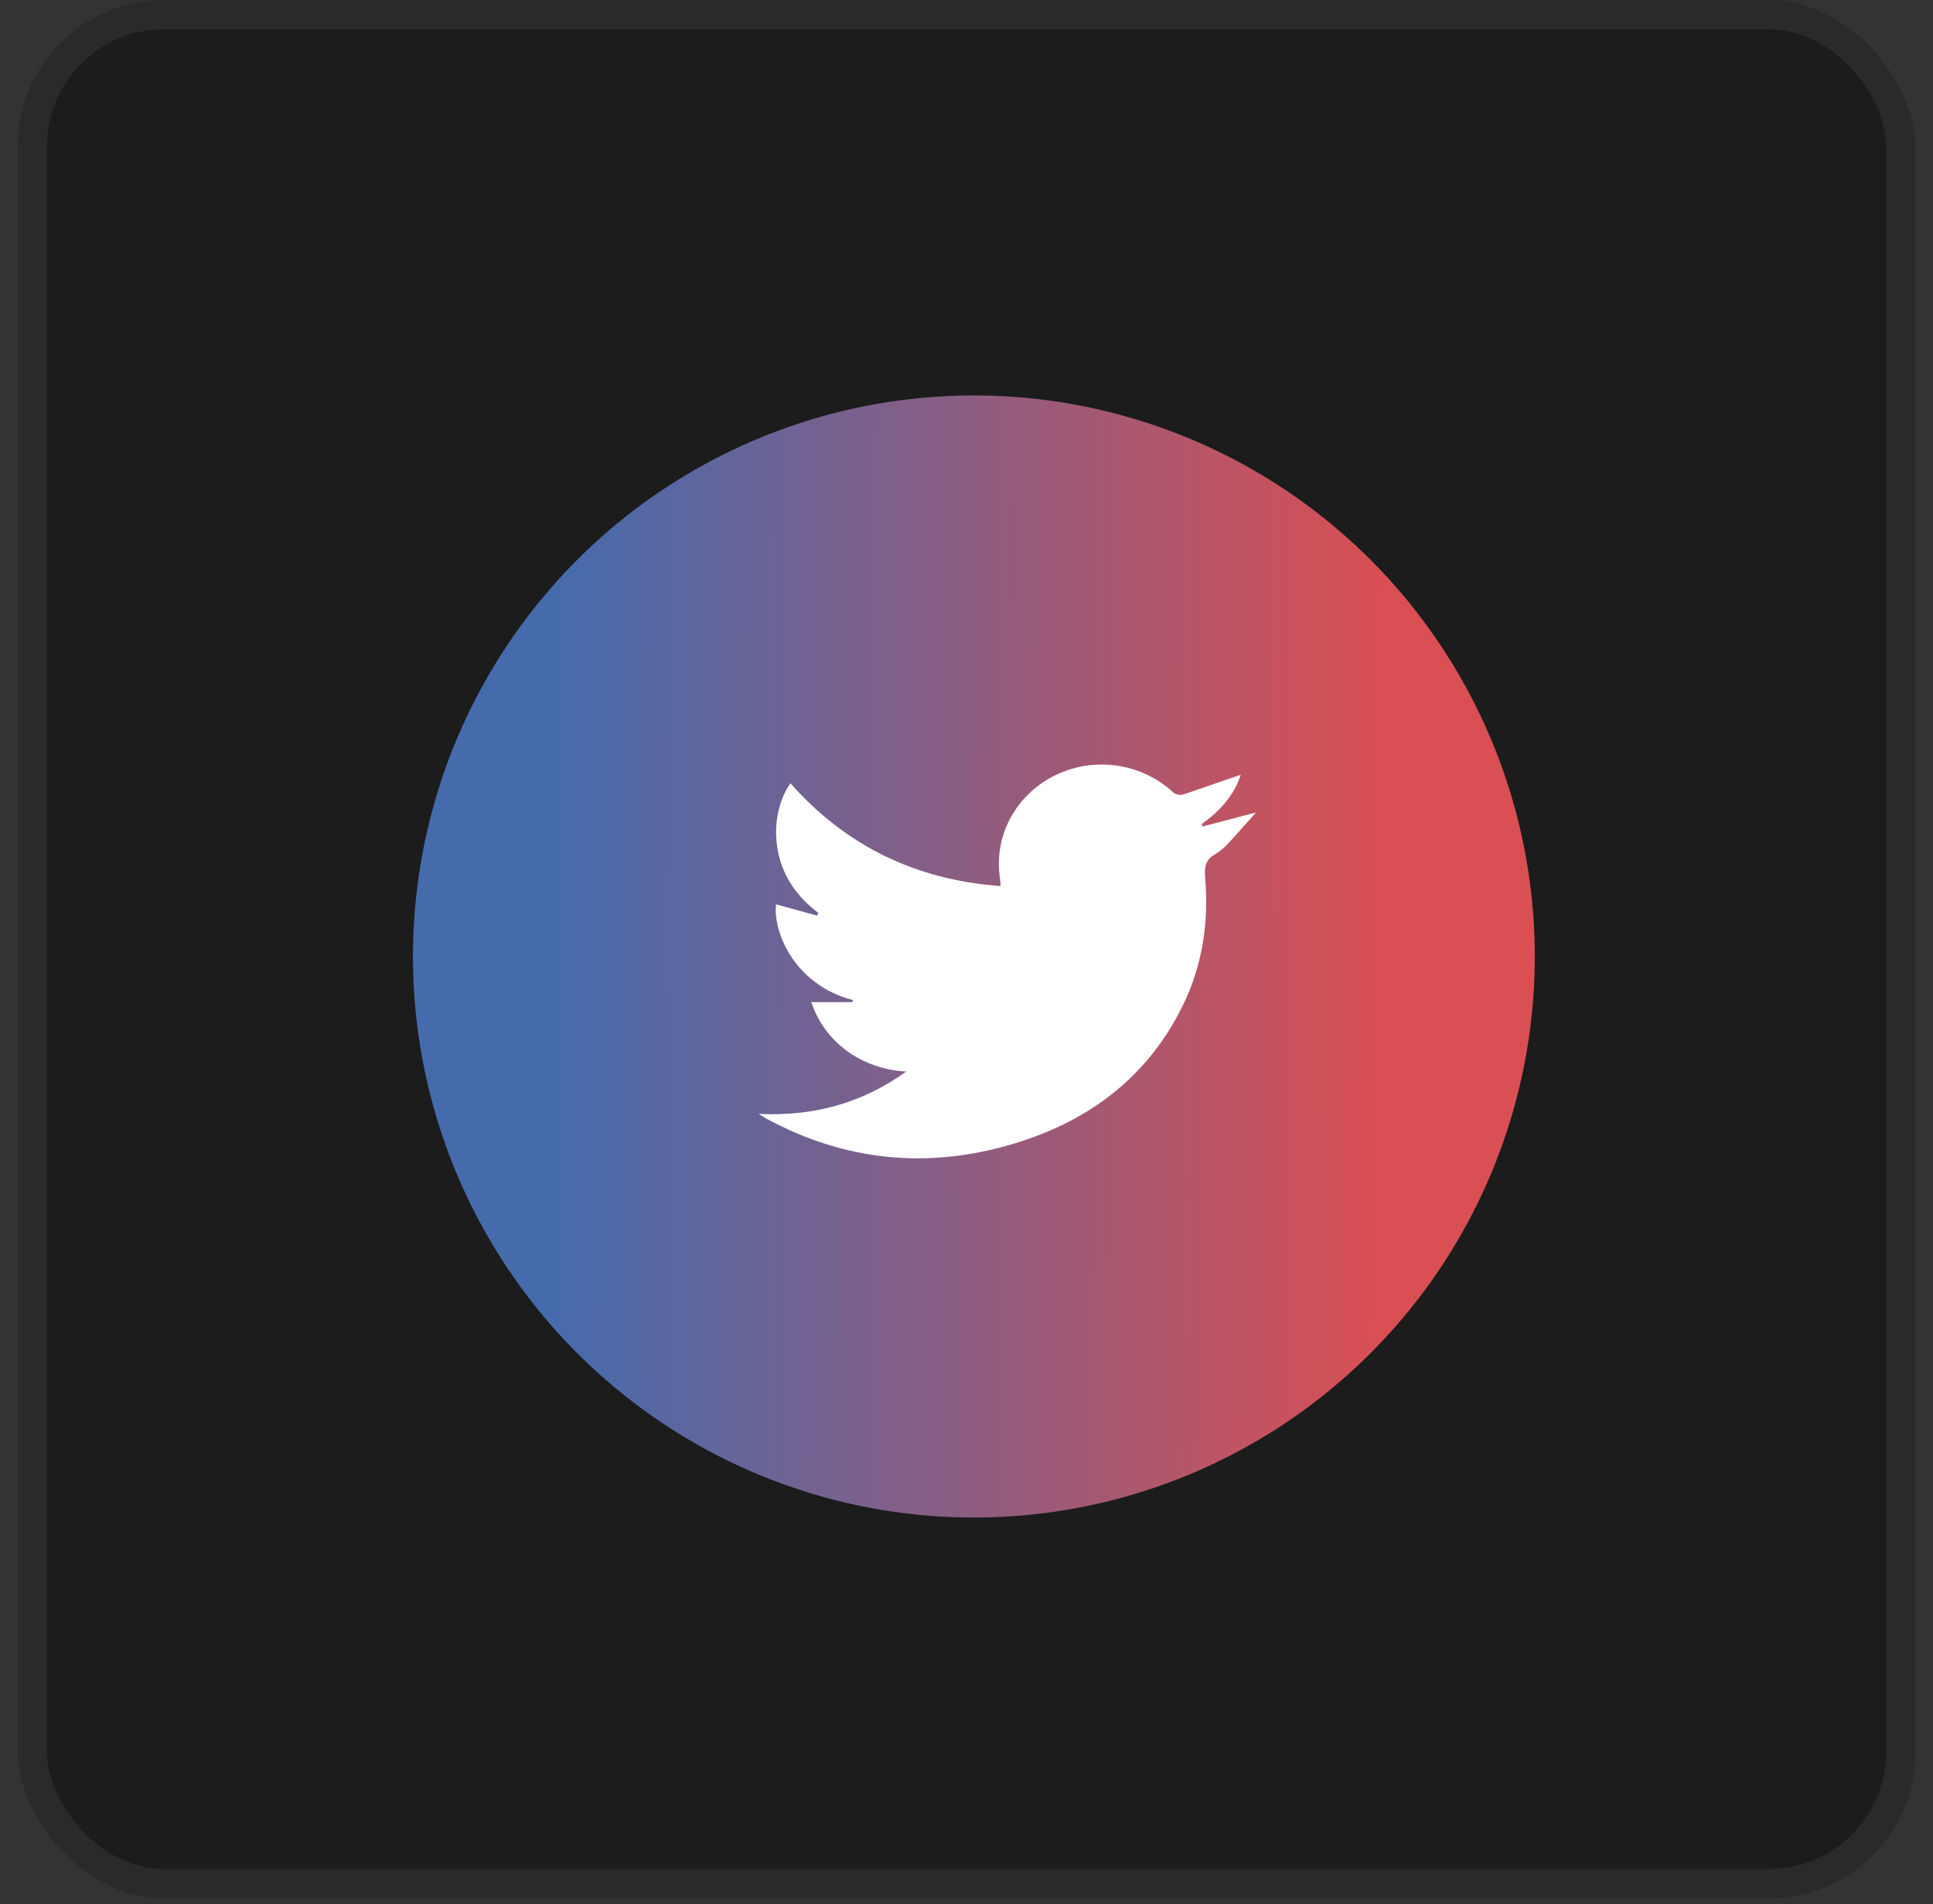
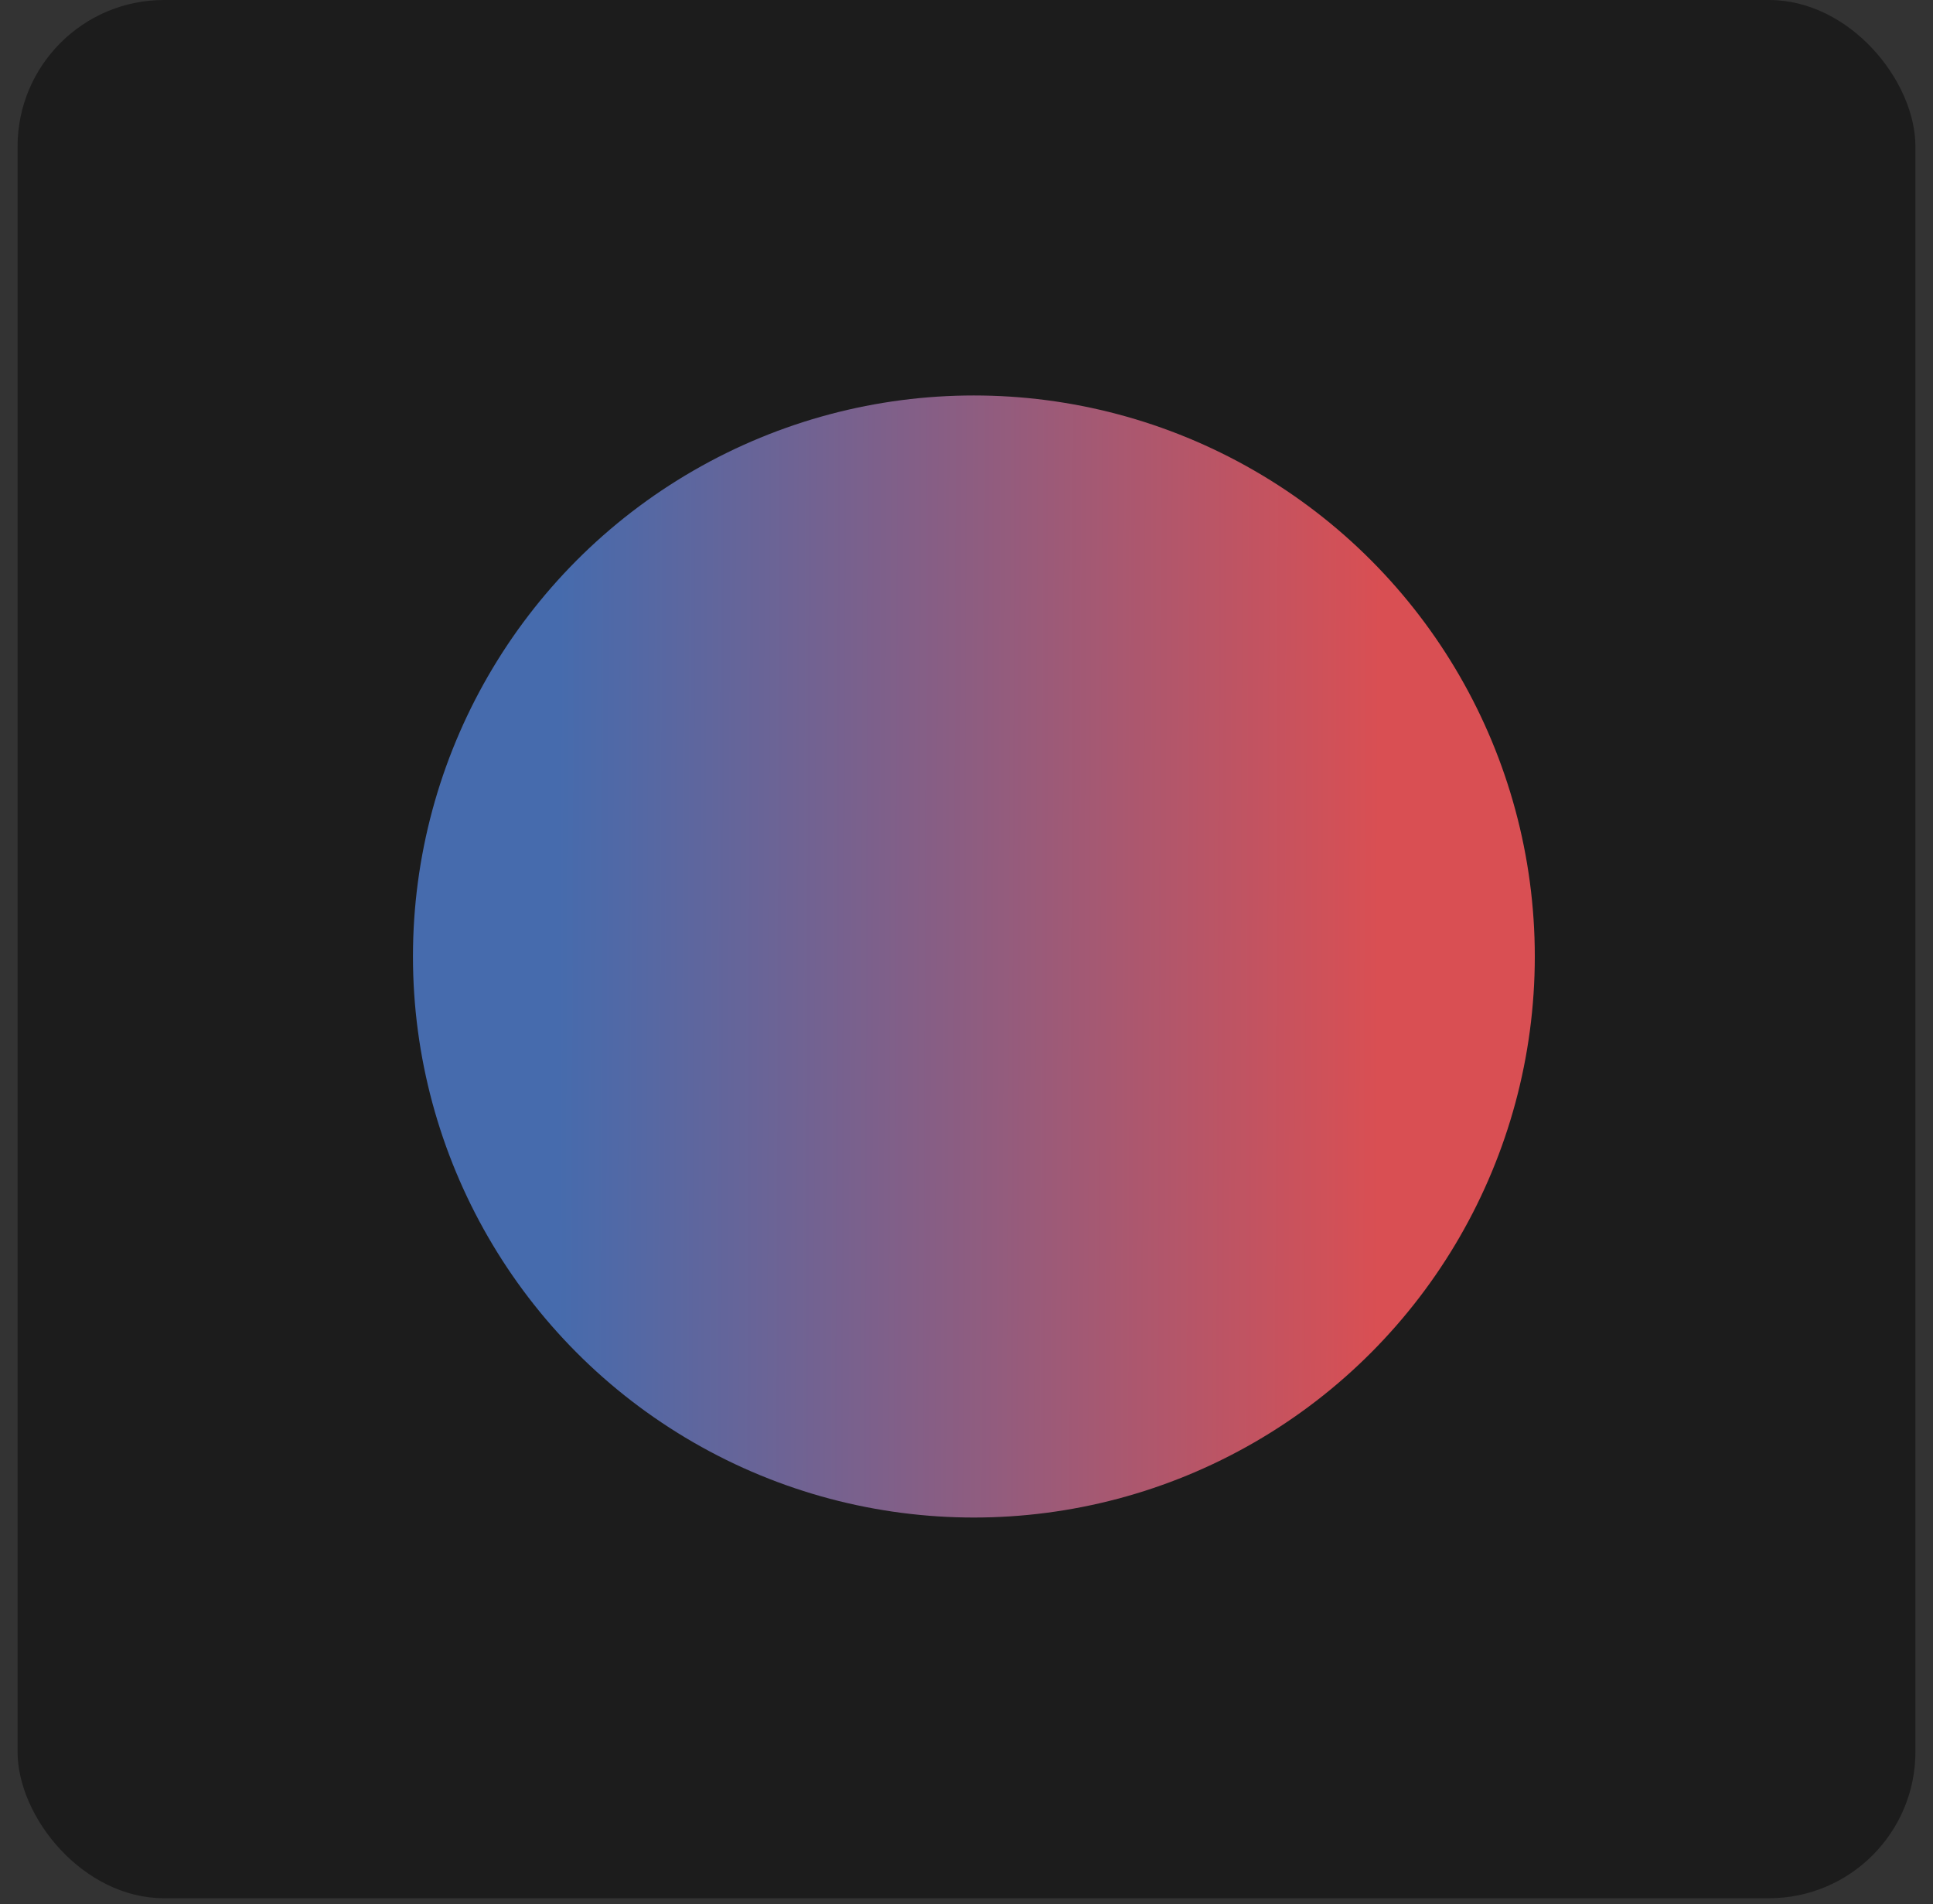
<svg xmlns="http://www.w3.org/2000/svg" width="66" height="65" viewBox="0 0 66 65" fill="none">
  <rect x="0" y="0" width="66" height="65" fill="#333333" stroke="none" />
  <g data-figma-bg-blur-radius="20">
    <rect x="0.6" width="64.8" height="64.8" rx="5" fill="#141414" fill-opacity="0.72" />
-     <rect x="1.1" y="0.5" width="63.8" height="63.8" rx="4.5" stroke="#6E6E6E" stroke-opacity="0.18" />
  </g>
  <circle cx="33.252" cy="32.652" r="19.152" fill="url(#paint0_linear_58_303)" />
-   <path d="M25.907 38.026C27.742 38.11 29.397 37.688 30.944 36.578C30.214 36.544 29.51 36.302 28.924 35.881C28.346 35.46 27.919 34.876 27.702 34.21H29.105L29.117 34.136C28.644 34.017 28.201 33.806 27.817 33.514C27.433 33.223 27.116 32.858 26.885 32.443C26.587 31.916 26.439 31.292 26.5 30.872L27.896 31.255C27.912 31.225 27.927 31.197 27.944 31.168C27.076 30.511 26.572 29.669 26.505 28.609C26.461 27.918 26.649 27.209 26.99 26.74C28.869 28.859 31.242 30.038 34.164 30.247C34.156 30.138 34.156 30.059 34.144 29.983C34.037 29.29 34.155 28.583 34.482 27.958C34.81 27.333 35.33 26.822 35.972 26.494C36.614 26.166 37.346 26.038 38.066 26.127C38.787 26.217 39.461 26.52 39.996 26.994C40.049 27.056 40.122 27.101 40.204 27.122C40.286 27.142 40.372 27.137 40.45 27.106C41.085 26.886 41.721 26.669 42.364 26.448C42.143 27.146 41.653 27.685 41.031 28.132L41.062 28.214L42.886 27.734C42.552 28.105 42.272 28.433 41.977 28.745C41.837 28.908 41.671 29.05 41.486 29.164C41.144 29.354 41.122 29.627 41.148 29.958C41.277 31.47 41.063 32.937 40.389 34.317C39.212 36.726 37.227 38.255 34.627 39.038C31.69 39.925 28.853 39.641 26.158 38.182C26.072 38.135 25.991 38.078 25.907 38.026Z" fill="white" />
  <defs>
    <clipPath id="bgblur_0_58_303_clip_path" transform="translate(19.4 20)">
      <rect x="0.6" width="64.8" height="64.8" rx="5" />
    </clipPath>
    <linearGradient id="paint0_linear_58_303" x1="19.034" y1="40.236" x2="47.058" y2="40.326" gradientUnits="userSpaceOnUse">
      <stop stop-color="#466BAD" />
      <stop offset="0.5" stop-color="#8D5D81" />
      <stop offset="1" stop-color="#D94F53" />
    </linearGradient>
  </defs>
</svg>